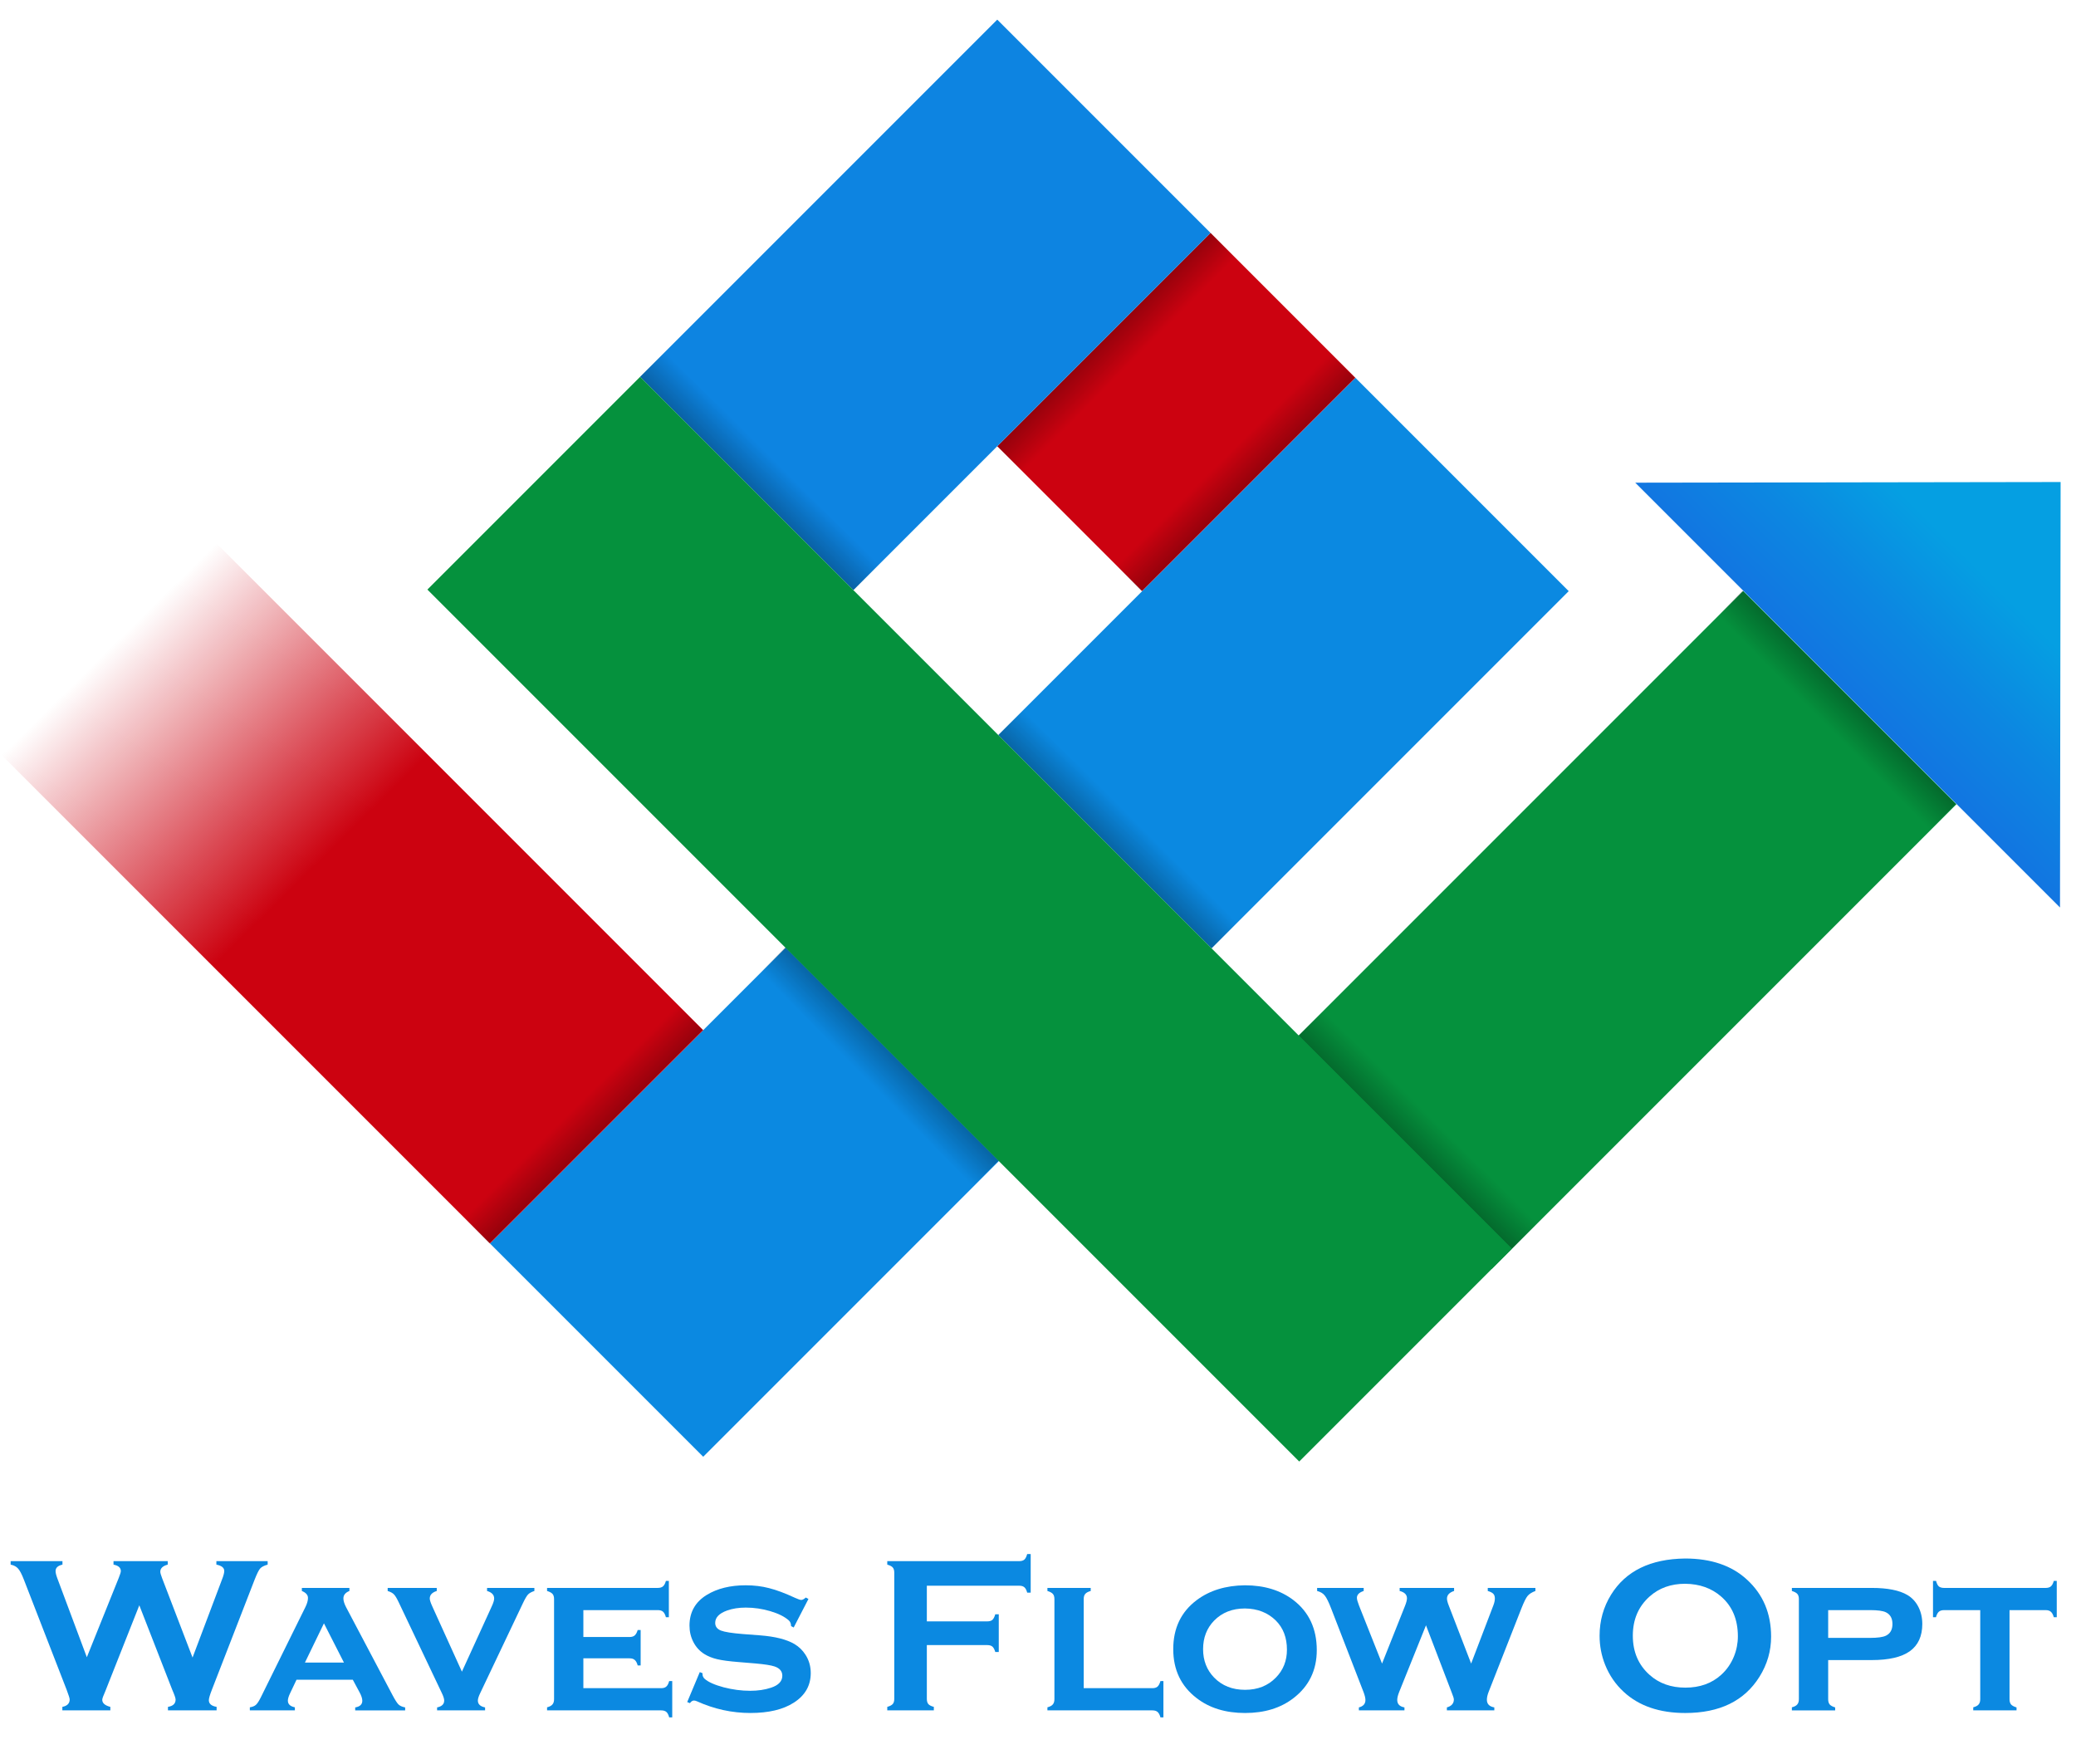
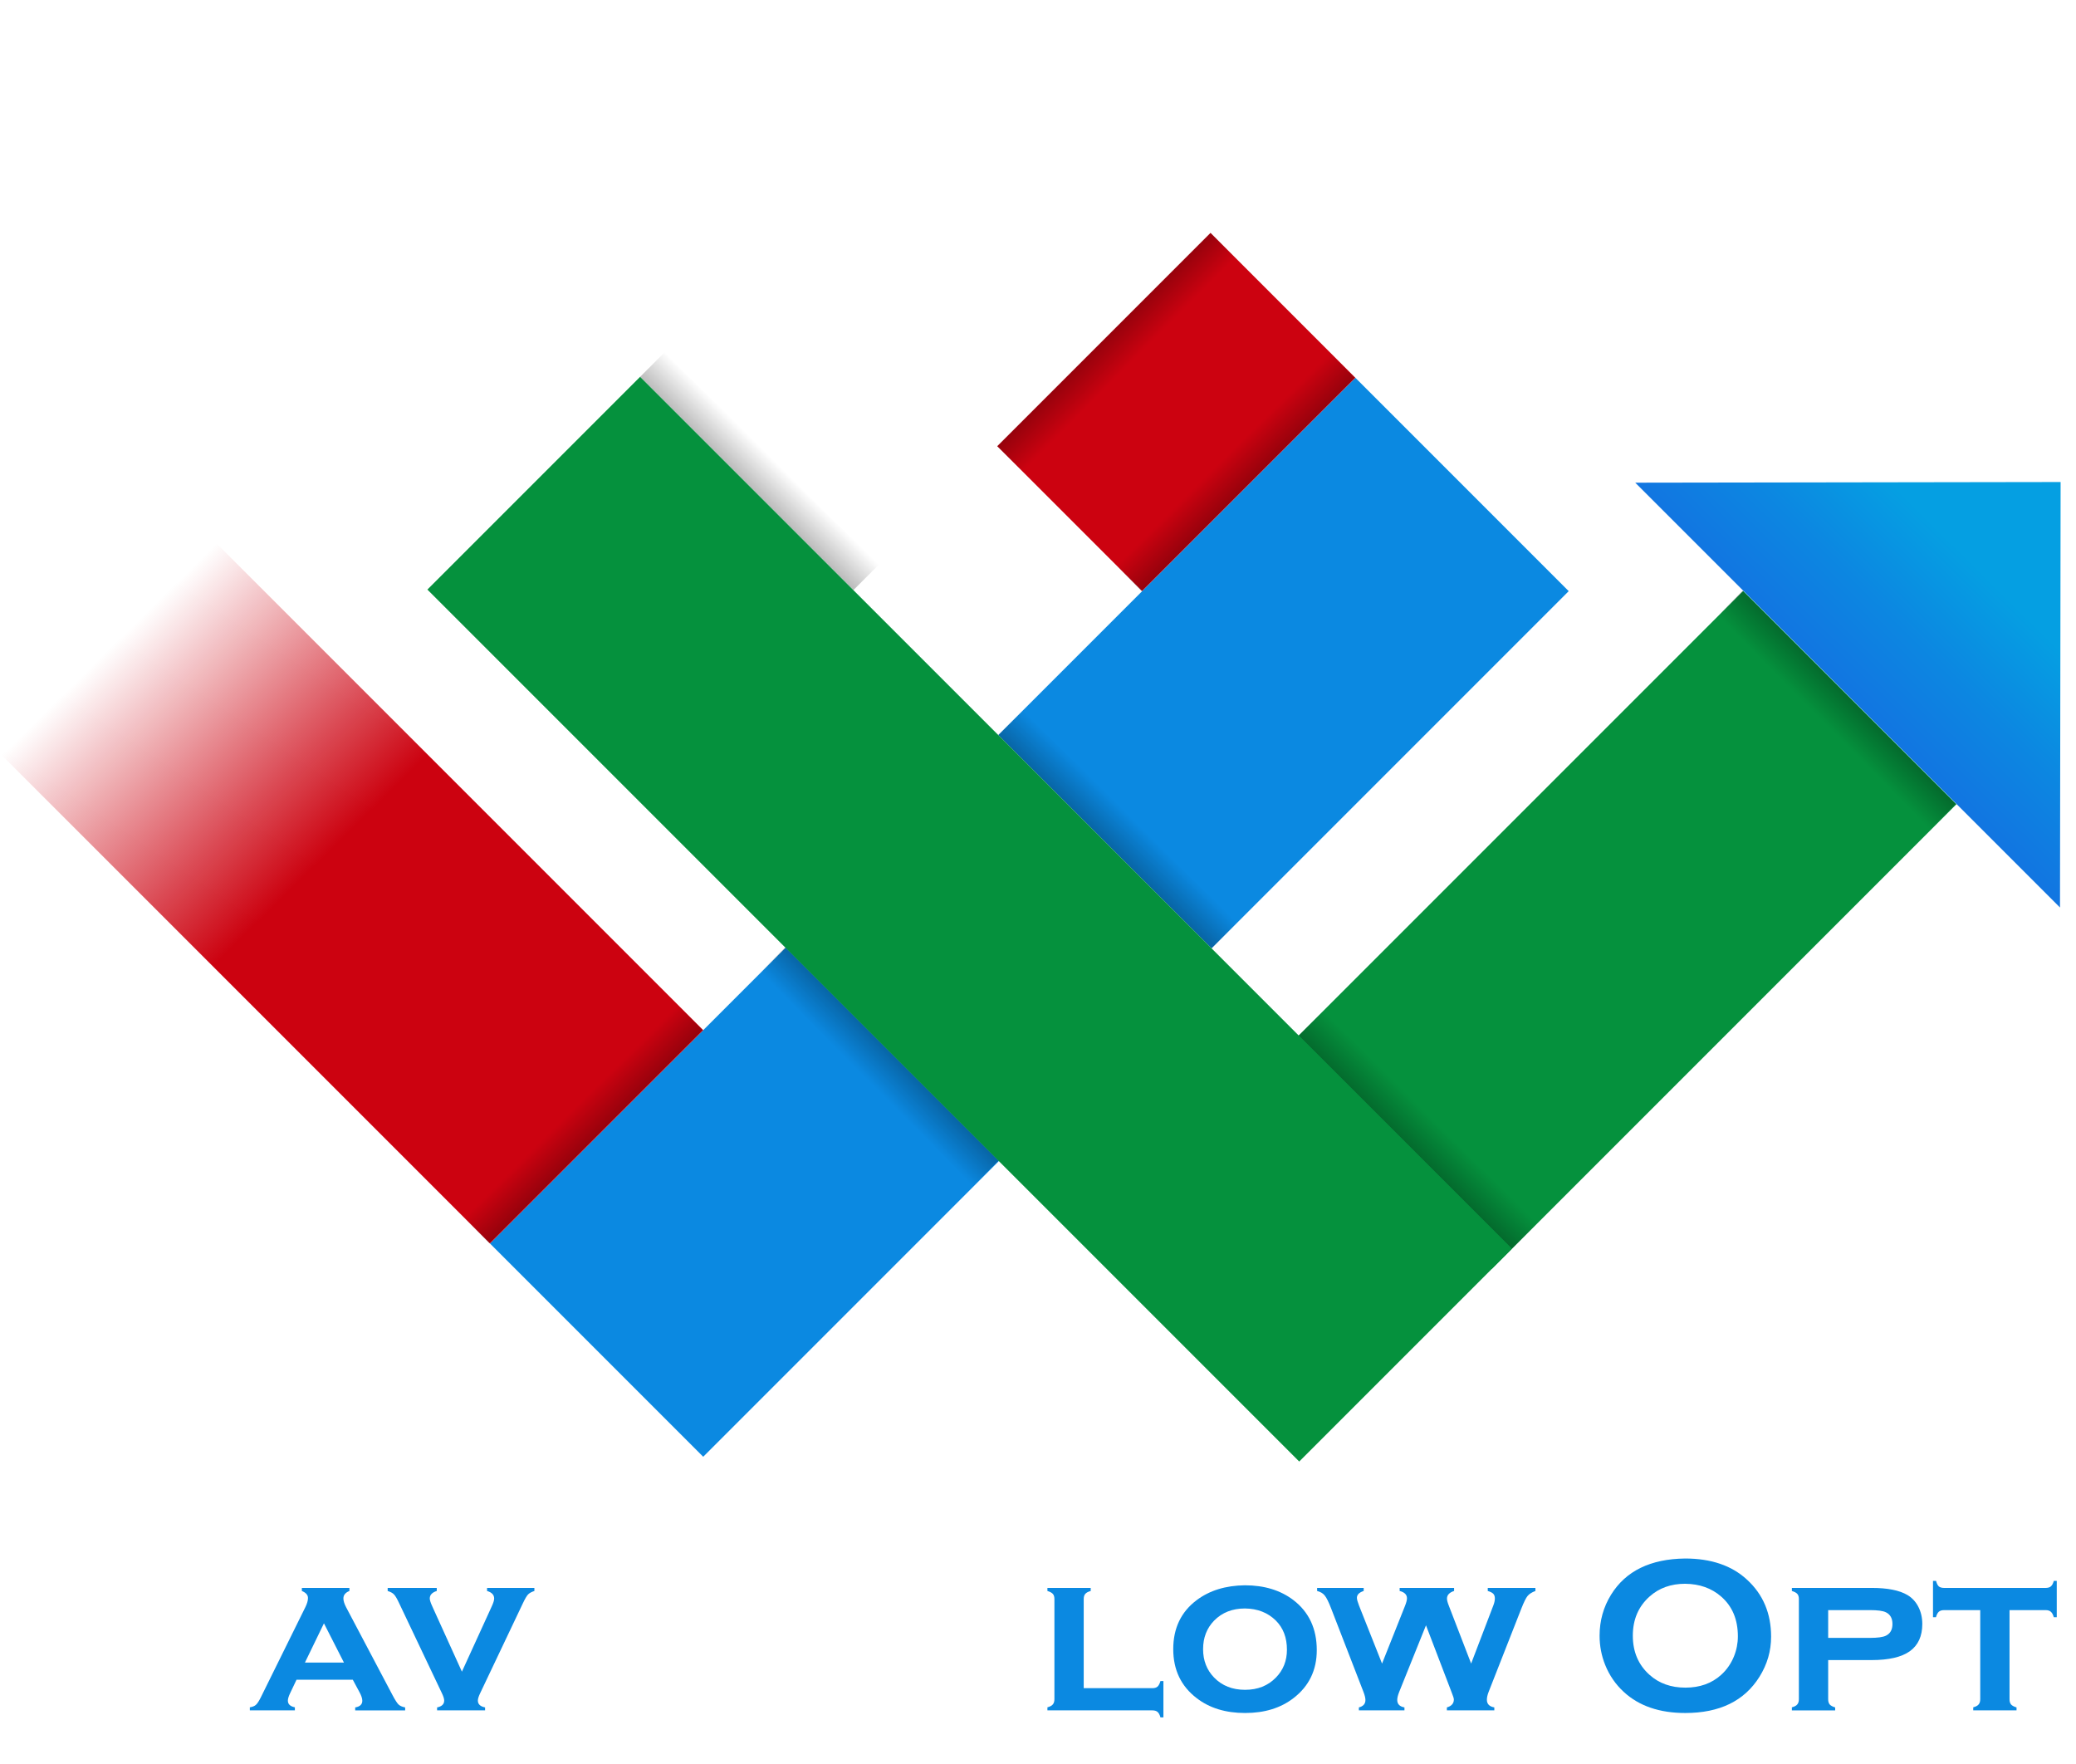
<svg xmlns="http://www.w3.org/2000/svg" xmlns:ns1="http://sodipodi.sourceforge.net/DTD/sodipodi-0.dtd" xmlns:ns2="http://www.inkscape.org/namespaces/inkscape" xmlns:xlink="http://www.w3.org/1999/xlink" viewBox="0 0 333.815 283.57" version="1.1" id="svg106" ns1:docname="logoWFO.svg" width="333.815" height="283.57" ns2:version="1.0.1 (3bc2e813f5, 2020-09-07)">
  <ns1:namedview pagecolor="#ffffff" bordercolor="#666666" borderopacity="1" objecttolerance="10" gridtolerance="10" guidetolerance="10" ns2:pageopacity="0" ns2:pageshadow="2" ns2:window-width="1920" ns2:window-height="1017" id="namedview108" showgrid="false" ns2:zoom="1.4142136" ns2:cx="67.256102" ns2:cy="118.82106" ns2:window-x="1592" ns2:window-y="-8" ns2:window-maximized="1" ns2:current-layer="Arrow_Icon" ns2:document-rotation="0" />
  <defs id="defs48">
    <linearGradient ns2:collect="always" id="linearGradient2204">
      <stop style="stop-color:#cc0210;stop-opacity:1;" offset="0" id="stop2200" />
      <stop style="stop-color:#cc0210;stop-opacity:0;" offset="1" id="stop2202" />
    </linearGradient>
    <linearGradient id="linearGradient2024" x1="313.41" y1="34.99" x2="313.41" y2="14.65" gradientTransform="matrix(1,0,0,-1,-11.77,148.36)" gradientUnits="userSpaceOnUse">
      <stop offset="0" stop-color="#fff" id="stop2020" style="stop-color:#ffffff;stop-opacity:0.012" />
      <stop offset="1" stop-color="#bebebe" id="stop2022" style="stop-color:#cc0210;stop-opacity:1" />
    </linearGradient>
    <linearGradient id="linearGradient1937" x1="313.41" y1="34.99" x2="313.41" y2="14.65" gradientTransform="matrix(1,0,0,-1,-11.77,148.36)" gradientUnits="userSpaceOnUse">
      <stop offset="0" stop-color="#fff" id="stop1933" style="stop-color:#ffffff;stop-opacity:1" />
      <stop offset="1" stop-color="#bebebe" id="stop1935" style="stop-color:#cc0210;stop-opacity:1" />
    </linearGradient>
    <linearGradient id="linearGradient1737" x1="313.41" y1="34.99" x2="313.41" y2="14.65" gradientTransform="matrix(1,0,0,-1,-11.77,148.36)" gradientUnits="userSpaceOnUse">
      <stop offset="0" stop-color="#fff" id="stop1733" style="stop-color:#000000;stop-opacity:0" />
      <stop offset="1" stop-color="#bebebe" id="stop1735" style="stop-color:#000000;stop-opacity:0.261" />
    </linearGradient>
    <linearGradient id="linearGradient1600" x1="313.41" y1="34.99" x2="313.41" y2="14.65" gradientTransform="matrix(1,0,0,-1,-11.77,148.36)" gradientUnits="userSpaceOnUse">
      <stop offset="0" stop-color="#fff" id="stop1596" style="stop-color:#ffffff;stop-opacity:0" />
      <stop offset="1" stop-color="#bebebe" id="stop1598" style="stop-color:#000000;stop-opacity:1" />
    </linearGradient>
    <style id="style2">.cls-1{fill:#fff;}.cls-2{fill:url(#linear-gradient);}.cls-3{isolation:isolate;}.cls-4{fill:#cc0210;}.cls-12,.cls-13,.cls-14,.cls-15,.cls-16,.cls-24,.cls-5,.cls-6{mix-blend-mode:multiply;}.cls-5{fill:url(#linear-gradient-2);}.cls-6{fill:url(#linear-gradient-3);}.cls-7{mask:url(#mask);}.cls-8{fill:url(#linear-gradient-4);}.cls-9{fill:url(#linear-gradient-5);}.cls-10{fill:url(#linear-gradient-6);}.cls-11{fill:#05913d;}.cls-12{fill:url(#linear-gradient-7);}.cls-13{fill:url(#linear-gradient-8);}.cls-14{fill:url(#linear-gradient-9);}.cls-15{fill:url(#linear-gradient-10);}.cls-16{fill:url(#linear-gradient-11);}.cls-17{fill:url(#linear-gradient-12);}.cls-18{font-size:36px;font-family:CopperplateGothic-Bold, Copperplate Gothic Bold;font-weight:700;}.cls-19{letter-spacing:-0.07em;}.cls-20{letter-spacing:-0.07em;}.cls-21{letter-spacing:0.01em;}.cls-22{letter-spacing:-0.03em;}.cls-23{letter-spacing:0.02em;}.cls-24{fill:url(#linear-gradient-13);}</style>
    <linearGradient id="linear-gradient" x1="7.47" y1="188.06" x2="7.47" y2="147.37" gradientTransform="matrix(-1,0,0,0.9,144,18.49)" gradientUnits="userSpaceOnUse">
      <stop offset="0" stop-color="#fff" id="stop4" />
      <stop offset="1" id="stop6" />
    </linearGradient>
    <linearGradient id="linear-gradient-2" x1="313.41" y1="34.99" x2="313.41" y2="14.65" gradientTransform="matrix(1,0,0,-1,-11.77,148.36)" gradientUnits="userSpaceOnUse">
      <stop offset="0" stop-color="#fff" id="stop9" />
      <stop offset="1" stop-color="#bebebe" id="stop11" />
    </linearGradient>
    <linearGradient id="linear-gradient-3" x1="388.56" y1="-6.15" x2="388.56" y2="-26.5" gradientTransform="matrix(-1,0,0,1,672.75,122.21)" xlink:href="#linear-gradient-2" />
    <mask id="mask" x="0" y="90.86" width="145.57" height="145.46" maskUnits="userSpaceOnUse">
      <g transform="translate(-107,-48.76)" id="g19">
        <rect class="cls-1" x="156.29" y="132.94" width="46.98" height="158.81" transform="rotate(-45.04,179.802,212.354)" id="rect15" />
        <rect class="cls-2" x="113.04" y="150.87" width="46.98" height="36.55" transform="rotate(-45.04,136.533,169.159)" id="rect17" />
      </g>
    </mask>
    <linearGradient id="linear-gradient-4" x1="107" y1="212.34" x2="252.57" y2="212.34" gradientTransform="rotate(45.04,179.781,212.358)" gradientUnits="userSpaceOnUse" xlink:href="#linear-gradient-2">
      <stop offset="0" stop-color="#cc0210" id="stop22" />
      <stop offset="1" stop-color="#db1226" id="stop24" />
    </linearGradient>
    <linearGradient id="linear-gradient-5" x1="186.59" y1="199.75" x2="358.57" y2="199.75" gradientTransform="rotate(45,272.587,199.759)" gradientUnits="userSpaceOnUse">
      <stop offset="0" stop-color="#1275e1" id="stop27" />
      <stop offset="0.67" stop-color="#077bcf" id="stop29" />
      <stop offset="1" stop-color="#007fc4" id="stop31" />
    </linearGradient>
    <linearGradient id="linear-gradient-6" x1="169.56" y1="110.76" x2="293.56" y2="110.76" gradientTransform="rotate(45,231.568,110.769)" xlink:href="#linear-gradient-5" />
    <linearGradient id="linear-gradient-7" x1="375.2" y1="-112.25" x2="375.2" y2="-132.6" gradientTransform="rotate(90,133.72,-12.76)" xlink:href="#linear-gradient-2" />
    <linearGradient id="linear-gradient-8" x1="375.27" y1="-78.8" x2="375.27" y2="-99.14" gradientTransform="matrix(0,1,1,0,379.95,-194.06)" xlink:href="#linear-gradient-2" />
    <linearGradient id="linear-gradient-9" x1="284.12" y1="387.4" x2="284.12" y2="367.05" gradientTransform="rotate(180,240.065,302.97)" xlink:href="#linear-gradient-2" />
    <linearGradient id="linear-gradient-10" x1="283.3" y1="-78.67" x2="283.3" y2="-99.01" gradientTransform="matrix(0,1,1,0,314.89,-167.21)" xlink:href="#linear-gradient-2" />
    <linearGradient id="linear-gradient-11" x1="76.99" y1="370.33" x2="76.99" y2="348.98" gradientTransform="matrix(0.72,0.69,0.69,-0.72,-71.67,387.05)" xlink:href="#linear-gradient-2" />
    <linearGradient id="linear-gradient-12" x1="3.05" y1="454.33" x2="37.11" y2="488.97" gradientTransform="rotate(-90.49,-15.89,139.1)" gradientUnits="userSpaceOnUse">
      <stop offset="0" stop-color="#1275e1" id="stop40" />
      <stop offset="0.49" stop-color="#0c87e1" id="stop42" />
      <stop offset="1" stop-color="#059fe2" id="stop44" />
    </linearGradient>
    <linearGradient id="linear-gradient-13" x1="99.82" y1="433.88" x2="99.82" y2="412.84" gradientTransform="matrix(-0.72,-0.69,-0.69,0.72,657.23,-111.54)" xlink:href="#linear-gradient-2" />
    <linearGradient ns2:collect="always" xlink:href="#linear-gradient-2" id="linearGradient977" gradientTransform="matrix(0.703,0.711,0.711,-0.703,-17.191,-196.801)" x1="283.3" y1="-78.67" x2="283.3" y2="-99.01" />
    <linearGradient ns2:collect="always" xlink:href="#linearGradient1600" id="linearGradient1594" x1="68.966" y1="110.583" x2="68.938" y2="121.189" gradientUnits="userSpaceOnUse" gradientTransform="translate(0.263)" />
    <linearGradient ns2:collect="always" xlink:href="#linearGradient1737" id="linearGradient1741" gradientUnits="userSpaceOnUse" gradientTransform="matrix(1.005,0,0,1.088,72.951,-16.262)" x1="69.558" y1="112.652" x2="69.573" y2="117.859" />
    <linearGradient ns2:collect="always" xlink:href="#linearGradient1737" id="linearGradient1741-0" gradientUnits="userSpaceOnUse" gradientTransform="matrix(1.005,0,0,1.088,-360.838,407.755)" x1="69.558" y1="112.652" x2="69.573" y2="117.859" />
    <linearGradient ns2:collect="always" xlink:href="#linearGradient1737" id="linearGradient1741-1" gradientUnits="userSpaceOnUse" gradientTransform="matrix(1.005,0,0,1.088,491.067,-511.252)" x1="69.558" y1="112.652" x2="69.573" y2="117.859" />
    <linearGradient ns2:collect="always" xlink:href="#linearGradient1737" id="linearGradient1741-1-2" gradientUnits="userSpaceOnUse" gradientTransform="matrix(1.005,0,0,1.088,409.617,-511.252)" x1="69.558" y1="112.652" x2="69.573" y2="117.859" />
    <linearGradient ns2:collect="always" xlink:href="#linearGradient1737" id="linearGradient1741-1-6" gradientUnits="userSpaceOnUse" gradientTransform="matrix(1.005,0,0,1.088,559.378,-511.252)" x1="69.558" y1="112.652" x2="69.573" y2="117.859" />
    <linearGradient ns2:collect="always" xlink:href="#linearGradient1737" id="linearGradient1741-0-2" gradientUnits="userSpaceOnUse" gradientTransform="matrix(1.005,0,0,1.088,-509.156,407.755)" x1="69.558" y1="112.652" x2="69.573" y2="117.859" />
    <linearGradient ns2:collect="always" xlink:href="#linearGradient1737" id="linearGradient1741-0-2-9" gradientUnits="userSpaceOnUse" gradientTransform="matrix(1.005,0,0,1.088,-509.156,-631.406)" x1="69.558" y1="112.652" x2="69.573" y2="117.859" />
    <linearGradient ns2:collect="always" xlink:href="#linearGradient1937" id="linearGradient1741-0-2-6" gradientUnits="userSpaceOnUse" gradientTransform="matrix(1.005,0,0,1.436,-138.234,-140.109)" x1="69.558" y1="101.585" x2="69.47" y2="115.158" />
    <linearGradient ns2:collect="always" xlink:href="#linear-gradient-12" id="linearGradient1962" gradientUnits="userSpaceOnUse" gradientTransform="rotate(-90.49,-15.89,139.1)" x1="3.05" y1="454.33" x2="23.986" y2="475.045" />
    <linearGradient ns2:collect="always" xlink:href="#linearGradient1737" id="linearGradient1741-8" gradientUnits="userSpaceOnUse" gradientTransform="matrix(1.005,0,0,1.088,559.378,355.732)" x1="69.558" y1="112.652" x2="69.573" y2="117.859" />
    <linearGradient ns2:collect="always" xlink:href="#linearGradient2024" id="linearGradient2018" gradientUnits="userSpaceOnUse" gradientTransform="matrix(1.005,0,0,1.436,-138.234,-140.109)" x1="69.383" y1="104.17" x2="69.294" y2="115.896" />
    <linearGradient ns2:collect="always" xlink:href="#linearGradient2204" id="linearGradient2206" x1="68.938" y1="55.139" x2="69.291" y2="7.056" gradientUnits="userSpaceOnUse" gradientTransform="translate(222.604,418.116)" />
    <linearGradient ns2:collect="always" xlink:href="#linearGradient1737" id="linearGradient2208" gradientUnits="userSpaceOnUse" gradientTransform="matrix(1.005,0,0,1.088,491.067,206.342)" x1="69.558" y1="112.652" x2="69.573" y2="117.859" />
  </defs>
  <title id="title50">Logo V3_2</title>
  <g class="cls-3" id="g104" transform="translate(0.005,0.015)">
    <g id="Arrow_Icon">
      <g aria-label="Waves Flow Opt" id="text941" style="font-style:normal;font-variant:normal;font-weight:normal;font-stretch:normal;font-size:36px;line-height:1.25;font-family:'Copperplate Gothic Bold';-inkscape-font-specification:'Copperplate Gothic Bold, ';text-align:center;text-anchor:middle;fill:#0b89e1;fill-opacity:1">
-         <path d="m 22.396,258.079 -5.484,13.852 q -0.475,1.055 -0.475,1.336 0,0.809 1.301,1.143 v 0.562 h -7.717 v -0.562 q 1.178,-0.229 1.178,-1.195 0,-0.264 -0.492,-1.564 L 3.833,253.948 Q 3.323,252.63 2.901,252.173 2.497,251.698 1.706,251.54 v -0.562 h 8.332 v 0.562 q -1.107,0.246 -1.107,1.037 0,0.404 0.281,1.16 l 4.746,12.691 5.133,-12.762 q 0.334,-0.826 0.334,-1.09 0,-0.809 -1.178,-1.037 v -0.562 h 8.719 v 0.562 q -1.195,0.316 -1.195,1.143 0,0.281 0.299,1.055 l 4.887,12.744 4.729,-12.533 q 0.369,-0.932 0.369,-1.389 0,-0.773 -1.266,-1.02 v -0.562 h 8.244 v 0.562 q -0.879,0.246 -1.213,0.633 -0.334,0.387 -0.879,1.775 l -6.873,17.701 q -0.492,1.266 -0.492,1.688 0,0.861 1.248,1.072 v 0.562 h -7.822 v -0.562 q 1.23,-0.193 1.23,-1.178 0,-0.334 -0.545,-1.582 z" style="font-style:normal;font-variant:normal;font-weight:normal;font-stretch:normal;font-size:36px;font-family:'Copperplate Gothic Bold';-inkscape-font-specification:'Copperplate Gothic Bold, ';fill:#0b89e1;fill-opacity:1" id="path943" />
        <path d="m 56.726,270.05 h -9.053 l -1.02,2.145 q -0.369,0.773 -0.369,1.213 0,0.844 1.125,1.072 v 0.492 h -7.242 v -0.492 q 0.668,-0.105 0.984,-0.404 0.334,-0.299 0.773,-1.178 l 7.189,-14.555 q 0.404,-0.826 0.404,-1.441 0,-0.721 -0.984,-1.125 v -0.492 h 7.646 v 0.492 q -0.967,0.387 -0.967,1.195 0,0.58 0.439,1.424 l 7.453,14.115 q 0.615,1.16 0.967,1.512 0.352,0.334 1.072,0.475 v 0.475 h -8.033 v -0.475 q 1.143,-0.193 1.143,-1.072 0,-0.545 -0.439,-1.354 z m -1.424,-2.76 -3.217,-6.311 -3.059,6.311 z" style="font-style:normal;font-variant:normal;font-weight:normal;font-stretch:normal;font-size:36px;font-family:'Copperplate Gothic Bold';-inkscape-font-specification:'Copperplate Gothic Bold, ';fill:#0b89e1;fill-opacity:1" id="path945" />
        <path d="m 74.269,268.749 4.764,-10.424 q 0.422,-0.896 0.422,-1.336 0,-0.879 -1.143,-1.213 v -0.492 h 7.611 v 0.492 q -0.703,0.229 -1.02,0.562 -0.316,0.334 -0.809,1.371 l -6.891,14.502 q -0.369,0.773 -0.369,1.178 0,0.879 1.16,1.107 v 0.475 H 70.278 v -0.475 q 1.143,-0.229 1.143,-1.107 0,-0.404 -0.369,-1.178 l -6.891,-14.502 q -0.492,-1.055 -0.809,-1.371 -0.299,-0.334 -1.02,-0.562 v -0.492 h 7.893 v 0.492 q -1.125,0.352 -1.125,1.213 0,0.387 0.439,1.336 z" style="font-style:normal;font-variant:normal;font-weight:normal;font-stretch:normal;font-size:36px;font-family:'Copperplate Gothic Bold';-inkscape-font-specification:'Copperplate Gothic Bold, ';fill:#0b89e1;fill-opacity:1" id="path947" />
-         <path d="m 93.798,266.604 v 4.799 H 106.296 q 0.545,0 0.826,-0.246 0.299,-0.246 0.475,-0.896 h 0.492 v 5.836 h -0.492 q -0.158,-0.615 -0.457,-0.879 -0.299,-0.246 -0.844,-0.246 H 87.962 v -0.492 q 0.615,-0.158 0.861,-0.457 0.264,-0.299 0.264,-0.844 V 257.077 q 0,-0.545 -0.246,-0.826 -0.246,-0.281 -0.879,-0.475 v -0.492 h 17.789 q 0.562,0 0.844,-0.246 0.299,-0.246 0.475,-0.879 h 0.475 v 5.836 h -0.475 q -0.176,-0.65 -0.475,-0.896 -0.281,-0.246 -0.844,-0.246 H 93.798 v 4.324 h 7.418 q 0.545,0 0.826,-0.246 0.299,-0.246 0.492,-0.879 h 0.475 v 5.695 h -0.475 q -0.176,-0.633 -0.475,-0.879 -0.281,-0.264 -0.844,-0.264 z" style="font-style:normal;font-variant:normal;font-weight:normal;font-stretch:normal;font-size:36px;font-family:'Copperplate Gothic Bold';-inkscape-font-specification:'Copperplate Gothic Bold, ';fill:#0b89e1;fill-opacity:1" id="path949" />
-         <path d="m 129.991,257.059 -2.373,4.588 -0.422,-0.229 q 0,-0.58 -0.369,-0.914 -1.002,-0.896 -2.953,-1.477 -1.951,-0.58 -3.955,-0.58 -1.705,0 -3.023,0.475 -1.898,0.686 -1.898,1.986 0,0.861 0.914,1.23 0.914,0.352 3.533,0.562 l 2.777,0.211 q 3.639,0.281 5.537,1.406 1.055,0.633 1.74,1.688 0.861,1.318 0.861,2.971 0,3.006 -2.707,4.746 -2.584,1.67 -6.996,1.67 -4.447,0 -8.596,-1.881 -0.281,-0.123 -0.475,-0.123 -0.352,0 -0.65,0.422 l -0.439,-0.176 2.021,-4.816 0.439,0.176 q 0,0.105 0,0.141 0,0.457 0.352,0.773 0.879,0.773 3.041,1.354 2.162,0.562 4.271,0.562 1.863,0 3.34,-0.492 1.828,-0.598 1.828,-1.934 0,-1.072 -1.266,-1.494 -0.844,-0.281 -3.041,-0.475 l -2.76,-0.229 q -2.232,-0.176 -3.41,-0.457 -1.178,-0.281 -2.057,-0.826 -1.125,-0.703 -1.758,-1.916 -0.633,-1.213 -0.633,-2.654 0,-3.234 2.777,-4.939 2.531,-1.547 6.258,-1.547 2.021,0 3.762,0.457 1.758,0.439 4.184,1.564 0.721,0.334 1.002,0.334 0.281,0 0.721,-0.387 z" style="font-style:normal;font-variant:normal;font-weight:normal;font-stretch:normal;font-size:36px;font-family:'Copperplate Gothic Bold';-inkscape-font-specification:'Copperplate Gothic Bold, ';fill:#0b89e1;fill-opacity:1" id="path951" />
-         <path d="m 149.028,264.477 v 8.648 q 0,0.545 0.246,0.844 0.264,0.281 0.879,0.439 v 0.562 h -7.488 v -0.562 q 0.633,-0.176 0.879,-0.457 0.246,-0.281 0.246,-0.826 v -20.303 q 0,-0.545 -0.246,-0.826 -0.246,-0.281 -0.879,-0.457 v -0.562 h 21.234 q 0.527,0 0.809,-0.246 0.281,-0.246 0.457,-0.896 h 0.562 v 6.205 h -0.562 q -0.176,-0.633 -0.457,-0.861 -0.281,-0.246 -0.809,-0.246 h -14.871 v 5.73 h 9.721 q 0.545,0 0.826,-0.246 0.281,-0.264 0.457,-0.896 h 0.562 v 6.064 h -0.562 q -0.176,-0.615 -0.457,-0.861 -0.281,-0.246 -0.826,-0.246 z" style="font-style:normal;font-variant:normal;font-weight:normal;font-stretch:normal;font-size:36px;font-family:'Copperplate Gothic Bold';-inkscape-font-specification:'Copperplate Gothic Bold, ';fill:#0b89e1;fill-opacity:1" id="path953" />
        <path d="m 174.253,271.403 h 11.021 q 0.562,0 0.844,-0.246 0.281,-0.246 0.475,-0.896 h 0.475 v 5.836 h -0.475 q -0.176,-0.633 -0.475,-0.879 -0.281,-0.246 -0.844,-0.246 h -16.857 v -0.492 q 0.615,-0.158 0.861,-0.457 0.264,-0.299 0.264,-0.844 V 257.077 q 0,-0.545 -0.246,-0.826 -0.246,-0.281 -0.879,-0.475 v -0.492 h 6.961 v 0.492 q -0.633,0.176 -0.879,0.475 -0.246,0.281 -0.246,0.826 z" style="font-style:normal;font-variant:normal;font-weight:normal;font-stretch:normal;font-size:36px;font-family:'Copperplate Gothic Bold';-inkscape-font-specification:'Copperplate Gothic Bold, ';fill:#0b89e1;fill-opacity:1" id="path955" />
        <path d="m 200.163,254.862 q 4.693,0 7.822,2.391 3.744,2.883 3.744,8.033 0,4.834 -3.744,7.717 -3.094,2.391 -7.787,2.391 -4.693,0 -7.787,-2.391 -3.762,-2.883 -3.762,-7.875 0,-5.045 3.762,-7.875 3.111,-2.338 7.752,-2.391 z m 0.018,3.727 q -3.041,0 -4.957,1.951 -1.775,1.828 -1.775,4.588 0,2.742 1.775,4.57 1.916,1.969 4.975,1.969 3.041,0 4.957,-1.969 1.775,-1.811 1.775,-4.482 0,-2.9 -1.775,-4.676 -1.934,-1.916 -4.975,-1.951 z" style="font-style:normal;font-variant:normal;font-weight:normal;font-stretch:normal;font-size:36px;font-family:'Copperplate Gothic Bold';-inkscape-font-specification:'Copperplate Gothic Bold, ';fill:#0b89e1;fill-opacity:1" id="path957" />
        <path d="m 229.29,261.296 -4.307,10.705 q -0.316,0.791 -0.316,1.301 0,0.984 1.16,1.195 v 0.475 h -7.33 v -0.475 q 1.055,-0.264 1.055,-1.195 0,-0.475 -0.316,-1.301 l -5.203,-13.43 q -0.598,-1.547 -1.02,-2.057 -0.404,-0.527 -1.23,-0.738 v -0.492 h 7.488 v 0.492 q -1.09,0.352 -1.09,1.107 0,0.369 0.352,1.266 l 3.691,9.299 3.674,-9.229 q 0.334,-0.826 0.334,-1.266 0,-0.879 -1.178,-1.178 v -0.492 h 8.754 v 0.492 q -1.143,0.369 -1.143,1.23 0,0.387 0.299,1.143 l 3.586,9.299 3.586,-9.387 q 0.229,-0.615 0.229,-1.072 0,-0.492 -0.246,-0.756 -0.246,-0.264 -0.896,-0.457 v -0.492 h 7.664 v 0.492 q -0.861,0.316 -1.266,0.809 -0.387,0.475 -0.984,1.986 l -5.273,13.43 q -0.281,0.721 -0.281,1.266 0,1.02 1.195,1.23 v 0.475 h -7.629 v -0.475 q 1.125,-0.316 1.125,-1.283 0,-0.246 -0.387,-1.213 z" style="font-style:normal;font-variant:normal;font-weight:normal;font-stretch:normal;font-size:36px;font-family:'Copperplate Gothic Bold';-inkscape-font-specification:'Copperplate Gothic Bold, ';fill:#0b89e1;fill-opacity:1" id="path959" />
        <path d="m 270.95,250.556 q 6.275,0 9.949,3.393 3.885,3.551 3.885,9.176 0,3.445 -1.863,6.434 -3.639,5.836 -11.936,5.836 -6.223,0 -9.896,-3.393 -1.969,-1.811 -2.988,-4.342 -0.896,-2.232 -0.896,-4.693 0,-3.604 1.846,-6.592 3.533,-5.713 11.9,-5.818 z m 0.018,4.061 q -3.428,0 -5.713,2.039 -2.707,2.408 -2.707,6.311 0,3.902 2.707,6.311 2.285,2.039 5.748,2.039 3.463,0 5.73,-2.039 1.354,-1.213 2.074,-2.971 0.633,-1.564 0.633,-3.234 0,-4.078 -2.707,-6.416 -2.303,-2.004 -5.766,-2.039 z" style="font-style:normal;font-variant:normal;font-weight:normal;font-stretch:normal;font-size:36px;font-family:'Copperplate Gothic Bold';-inkscape-font-specification:'Copperplate Gothic Bold, ';fill:#0b89e1;fill-opacity:1" id="path961" />
        <path d="m 293.96,266.886 v 6.293 q 0,0.545 0.246,0.844 0.246,0.281 0.879,0.475 v 0.475 h -6.961 v -0.492 q 0.615,-0.158 0.861,-0.457 0.264,-0.299 0.264,-0.844 V 257.077 q 0,-0.545 -0.246,-0.826 -0.246,-0.281 -0.879,-0.475 v -0.492 h 12.832 q 3.814,0 5.748,1.143 1.125,0.668 1.758,1.898 0.633,1.23 0.633,2.76 0,2.936 -2.004,4.377 -2.004,1.424 -6.135,1.424 z m 0,-3.568 h 6.715 q 1.846,0 2.566,-0.352 1.055,-0.51 1.055,-1.881 0,-1.371 -1.055,-1.881 -0.703,-0.352 -2.566,-0.352 h -6.715 z" style="font-style:normal;font-variant:normal;font-weight:normal;font-stretch:normal;font-size:36px;font-family:'Copperplate Gothic Bold';-inkscape-font-specification:'Copperplate Gothic Bold, ';fill:#0b89e1;fill-opacity:1" id="path963" />
        <path d="m 323.122,258.852 v 14.326 q 0,0.545 0.246,0.844 0.246,0.281 0.879,0.475 v 0.475 h -6.961 v -0.492 q 0.615,-0.158 0.861,-0.457 0.264,-0.299 0.264,-0.844 v -14.326 h -5.801 q -0.562,0 -0.861,0.264 -0.281,0.246 -0.457,0.879 h -0.475 v -5.836 h 0.492 q 0.158,0.615 0.439,0.879 0.299,0.246 0.861,0.246 h 16.312 q 0.562,0 0.844,-0.246 0.299,-0.246 0.475,-0.879 h 0.475 v 5.836 h -0.475 q -0.176,-0.633 -0.475,-0.879 -0.281,-0.264 -0.844,-0.264 z" style="font-style:normal;font-variant:normal;font-weight:normal;font-stretch:normal;font-size:36px;font-family:'Copperplate Gothic Bold';-inkscape-font-specification:'Copperplate Gothic Bold, ';fill:#0b89e1;fill-opacity:1" id="path965" />
      </g>
      <g id="Arrow_Icon-2" data-name="Arrow_Icon" />
      <g id="g2006">
        <g id="g1231" transform="translate(-489.318,9.899)">
          <rect style="fill:#cc0210;fill-opacity:1;stroke:#ffca05;stroke-width:0;stroke-linecap:round;stroke-linejoin:round;stroke-miterlimit:4;stroke-dasharray:none" id="rect1051-2" width="48.495" height="32.955" x="415.669" y="503.103" transform="rotate(-45)" />
          <rect style="fill:url(#linearGradient1741-0-2);fill-opacity:1;stroke:#050210;stroke-width:0;stroke-linecap:round;stroke-linejoin:round;stroke-miterlimit:4;stroke-dasharray:none;stroke-opacity:1" id="rect1586-9-2-4-07-1" width="48.495" height="17.552" x="-464.164" y="518.507" transform="matrix(-0.707,0.707,0.707,0.707,0,0)" />
          <rect style="fill:url(#linearGradient1741-0-2-9);fill-opacity:1;stroke:#050210;stroke-width:0;stroke-linecap:round;stroke-linejoin:round;stroke-miterlimit:4;stroke-dasharray:none;stroke-opacity:1" id="rect1586-9-2-4-07-1-3" width="48.495" height="17.552" x="-464.164" y="-520.655" transform="rotate(135)" />
          <rect style="fill:#0b89e1;fill-opacity:1;stroke:#ffca05;stroke-width:0;stroke-linecap:round;stroke-linejoin:round;stroke-miterlimit:4;stroke-dasharray:none" id="rect1051-6-2" width="48.495" height="67.294" x="536.058" y="-334.645" transform="rotate(45)" />
          <rect style="fill:url(#linearGradient2208);fill-opacity:1;stroke:#050210;stroke-width:0;stroke-linecap:round;stroke-linejoin:round;stroke-miterlimit:4;stroke-dasharray:none;stroke-opacity:1" id="rect1586-9-2-4" width="48.495" height="17.552" x="536.058" y="317.093" transform="matrix(0.707,0.707,0.707,-0.707,0,0)" />
          <rect style="fill:#05913d;fill-opacity:1;stroke:#ffca05;stroke-width:0;stroke-linecap:round;stroke-linejoin:round;stroke-miterlimit:4;stroke-dasharray:none" id="rect1051-6-2-6-2" width="48.495" height="105.681" x="604.369" y="-484.035" transform="rotate(45)" />
          <rect style="fill:url(#linearGradient2206);fill-opacity:1;stroke:#ffca05;stroke-width:0;stroke-linecap:round;stroke-linejoin:round;stroke-miterlimit:4;stroke-dasharray:none" id="rect1051-6" width="48.495" height="111.853" x="267.352" y="424.205" transform="rotate(-45)" />
          <rect style="fill:#0b89e1;fill-opacity:1;stroke:#ffca05;stroke-width:0;stroke-linecap:round;stroke-linejoin:round;stroke-miterlimit:4;stroke-dasharray:none" id="rect1051-6-2-6" width="48.495" height="81.215" x="536.058" y="-464.164" transform="rotate(45)" />
-           <rect style="fill:#0d84e1;fill-opacity:1;stroke:#ffca05;stroke-width:0;stroke-linecap:round;stroke-linejoin:round;stroke-miterlimit:4;stroke-dasharray:none" id="rect1051-6-2-6-8" width="48.495" height="81.215" x="454.608" y="-464.164" transform="rotate(45)" />
          <rect style="fill:url(#linearGradient1741-0);fill-opacity:1;stroke:#050210;stroke-width:0;stroke-linecap:round;stroke-linejoin:round;stroke-miterlimit:4;stroke-dasharray:none;stroke-opacity:1" id="rect1586-9-2-4-07" width="48.495" height="17.552" x="-315.847" y="518.507" transform="matrix(-0.707,0.707,0.707,0.707,0,0)" />
          <rect style="fill:url(#linearGradient1741-1);fill-opacity:1;stroke:#050210;stroke-width:0;stroke-linecap:round;stroke-linejoin:round;stroke-miterlimit:4;stroke-dasharray:none;stroke-opacity:1" id="rect1586-9-2-4-6" width="48.495" height="17.552" x="536.058" y="-400.501" transform="rotate(45)" />
          <rect style="fill:url(#linearGradient1741-1-2);fill-opacity:1;stroke:#050210;stroke-width:0;stroke-linecap:round;stroke-linejoin:round;stroke-miterlimit:4;stroke-dasharray:none;stroke-opacity:1" id="rect1586-9-2-4-6-9" width="48.495" height="17.552" x="454.608" y="-400.501" transform="rotate(45)" />
          <rect style="fill:url(#linearGradient1741-1-6);fill-opacity:1;stroke:#050210;stroke-width:0;stroke-linecap:round;stroke-linejoin:round;stroke-miterlimit:4;stroke-dasharray:none;stroke-opacity:1" id="rect1586-9-2-4-6-95" width="48.495" height="17.552" x="604.369" y="-400.501" transform="rotate(45)" />
          <rect style="fill:#05913d;fill-opacity:1;stroke:#ffca05;stroke-width:0;stroke-linecap:round;stroke-linejoin:round;stroke-miterlimit:4;stroke-dasharray:none" id="rect1051" width="48.373" height="198.257" x="334.576" y="454.608" transform="rotate(-45)" />
          <rect style="fill:url(#linearGradient1741-8);fill-opacity:1;stroke:#050210;stroke-width:0;stroke-linecap:round;stroke-linejoin:round;stroke-miterlimit:4;stroke-dasharray:none;stroke-opacity:1" id="rect1586-9-2-4-61" width="48.495" height="17.552" x="604.369" y="466.483" transform="matrix(0.707,0.707,0.707,-0.707,0,0)" />
        </g>
        <polygon class="cls-17" points="333.23,82.86 333.81,150.99 265.11,83.44 " id="polygon80-5" style="fill:url(#linearGradient1962)" transform="matrix(1.004,0.007,-0.01,1.004,-2.399,-8.041)" />
      </g>
    </g>
  </g>
</svg>